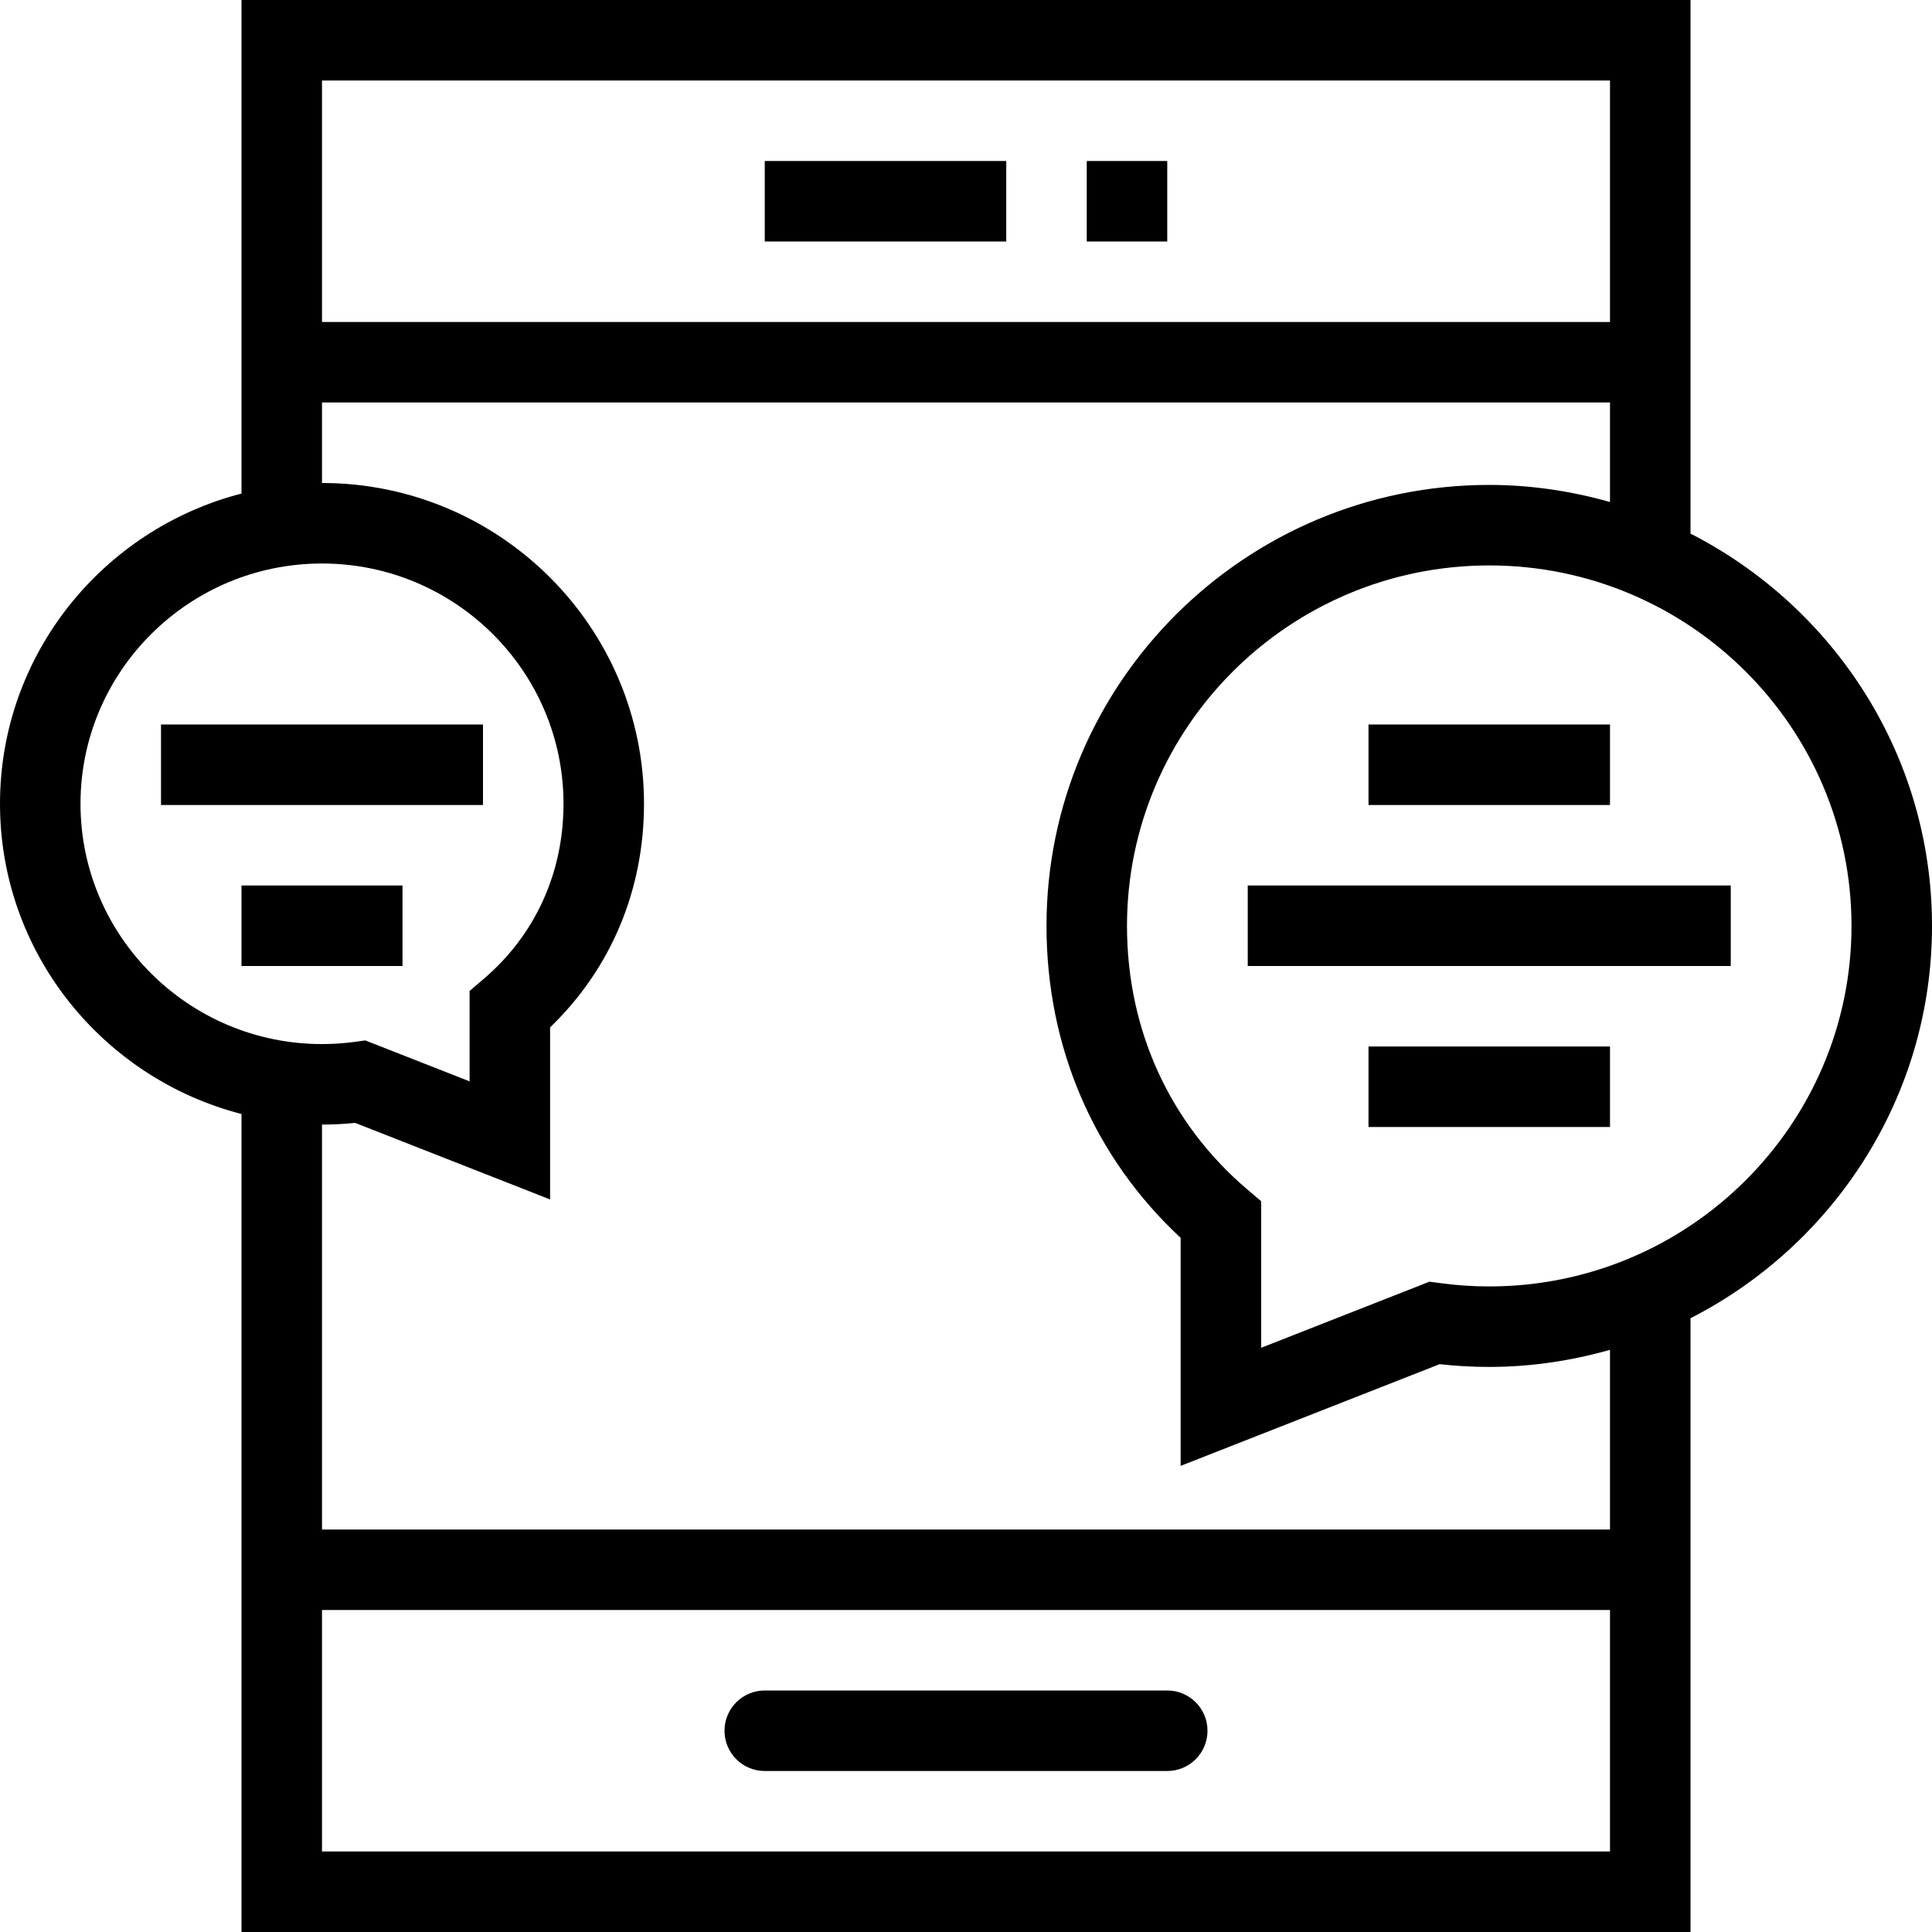
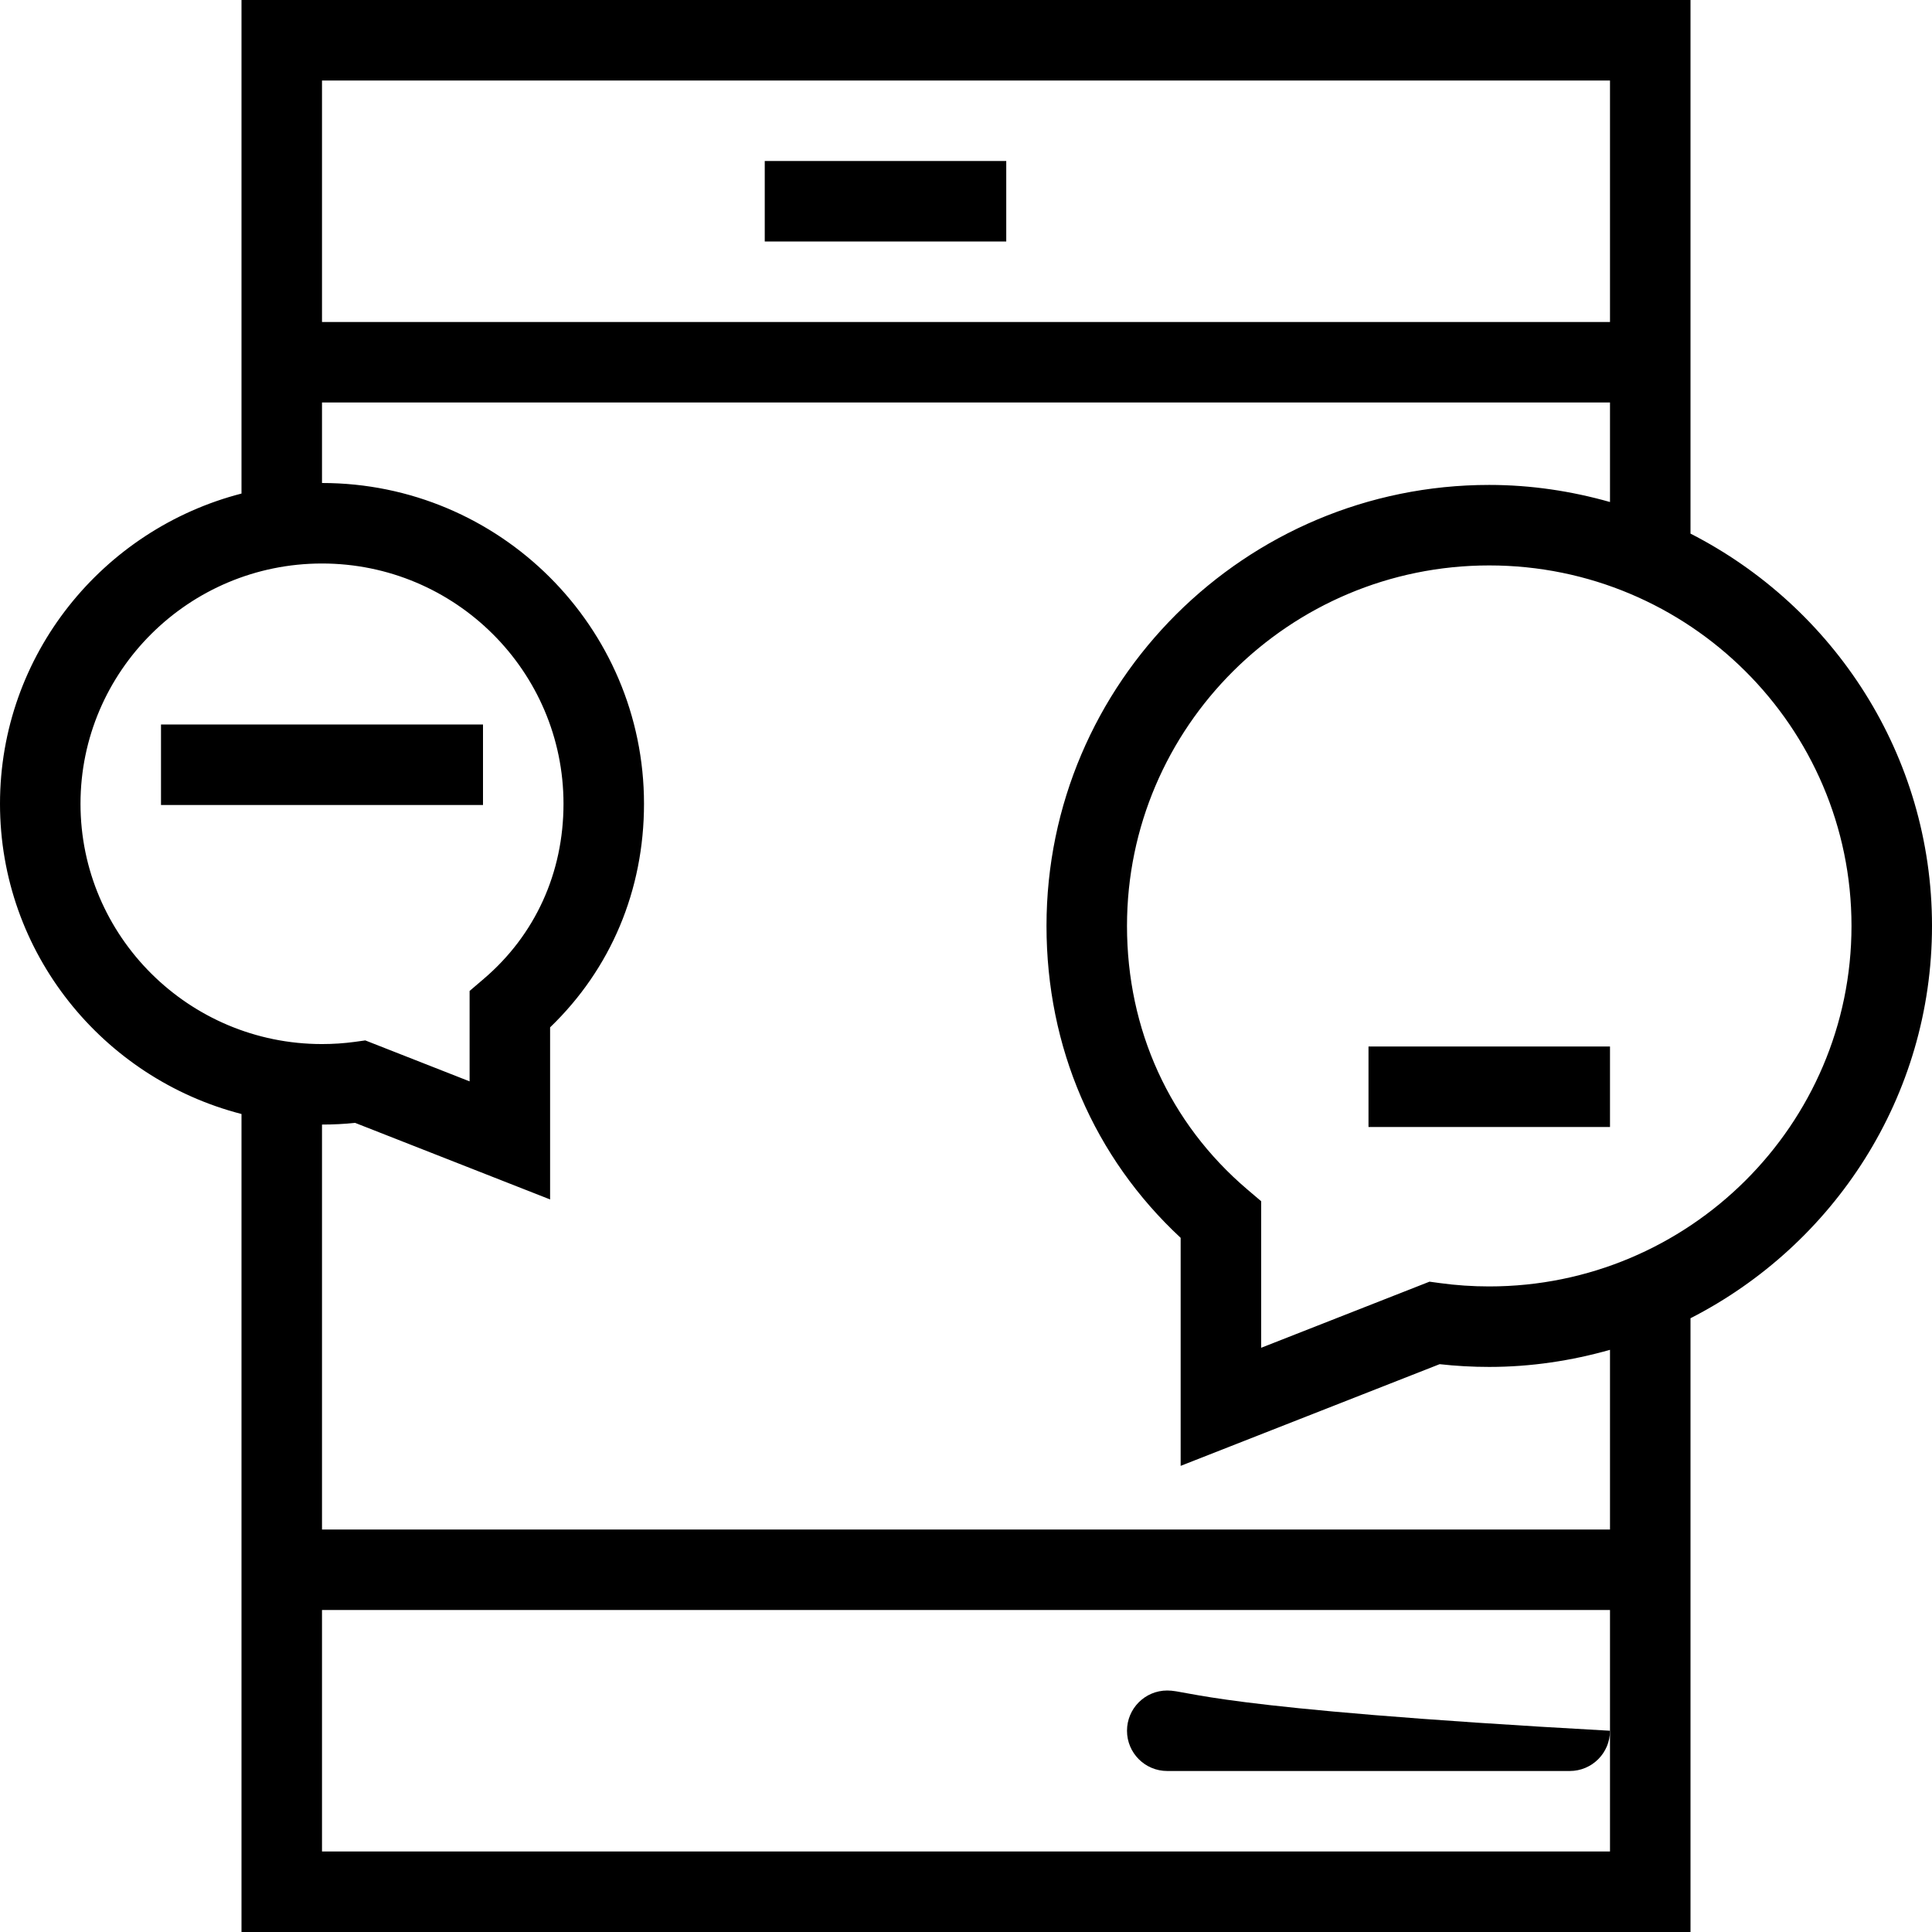
<svg xmlns="http://www.w3.org/2000/svg" fill="#000000" version="1.1" id="Layer_1" viewBox="0 0 491.52 491.52" xml:space="preserve">
  <g>
    <g>
      <path d="M430.08,135.756V0H61.44v125.566C26.166,134.662,0,166.546,0,204.49c0,37.944,26.166,69.828,61.44,78.924V491.52h368.64    V335.374c36.416-18.61,61.44-56.318,61.44-99.814C491.52,192.07,466.496,154.366,430.08,135.756z M81.92,20.48H409.6v61.44H81.92    V20.48z M20.48,204.49c0-33.71,27.56-61.13,61.44-61.13s61.44,27.42,61.44,61.13c0,17.57-7.21,33.39-20.3,44.55l-3.59,3.07v23    l-26.54-10.42l-2.65,0.37c-2.73,0.37-5.52,0.56-8.36,0.56C48.04,265.62,20.48,238.2,20.48,204.49z M409.6,471.04H81.92V409.6    H409.6V471.04z M409.6,389.12H81.92V286.1c2.83,0,5.65-0.14,8.42-0.43l49.61,19.48v-43.78c15.44-14.86,23.89-34.87,23.89-56.88    c0-45-36.75-81.61-81.92-81.61V102.4H409.6v25.319c-9.781-2.769-20.06-4.349-30.72-4.349c-62.11,0-112.64,50.33-112.64,112.19    c0,30.86,12.08,58.86,34.13,79.36v58.01l65.89-25.87c4.18,0.47,8.41,0.7,12.62,0.7c10.66,0,20.939-1.581,30.72-4.349V389.12z     M378.88,327.28c-4.2,0-8.43-0.28-12.56-0.85l-2.64-0.36l-42.83,16.82V305.6l-3.6-3.06c-19.69-16.79-30.53-40.57-30.53-66.98    c0-50.57,41.34-91.71,92.16-91.71s92.16,41.14,92.16,91.71S429.7,327.28,378.88,327.28z" />
    </g>
  </g>
  <g>
    <g>
-       <path d="M296.96,430.08h-102.4c-5.66,0-10.24,4.58-10.24,10.24c0,5.66,4.58,10.24,10.24,10.24h102.4    c5.66,0,10.24-4.58,10.24-10.24C307.2,434.66,302.62,430.08,296.96,430.08z" />
+       <path d="M296.96,430.08c-5.66,0-10.24,4.58-10.24,10.24c0,5.66,4.58,10.24,10.24,10.24h102.4    c5.66,0,10.24-4.58,10.24-10.24C307.2,434.66,302.62,430.08,296.96,430.08z" />
    </g>
  </g>
  <g>
    <g>
      <rect x="194.56" y="40.96" width="61.44" height="20.48" />
    </g>
  </g>
  <g>
    <g>
-       <rect x="276.48" y="40.96" width="20.48" height="20.48" />
-     </g>
+       </g>
  </g>
  <g>
    <g>
-       <rect x="317.44" y="225.28" width="122.88" height="20.48" />
-     </g>
+       </g>
  </g>
  <g>
    <g>
-       <rect x="348.16" y="184.32" width="61.44" height="20.48" />
-     </g>
+       </g>
  </g>
  <g>
    <g>
      <rect x="348.16" y="266.24" width="61.44" height="20.48" />
    </g>
  </g>
  <g>
    <g>
      <rect x="40.96" y="184.32" width="81.92" height="20.48" />
    </g>
  </g>
  <g>
    <g>
-       <rect x="61.44" y="225.28" width="40.96" height="20.48" />
-     </g>
+       </g>
  </g>
</svg>